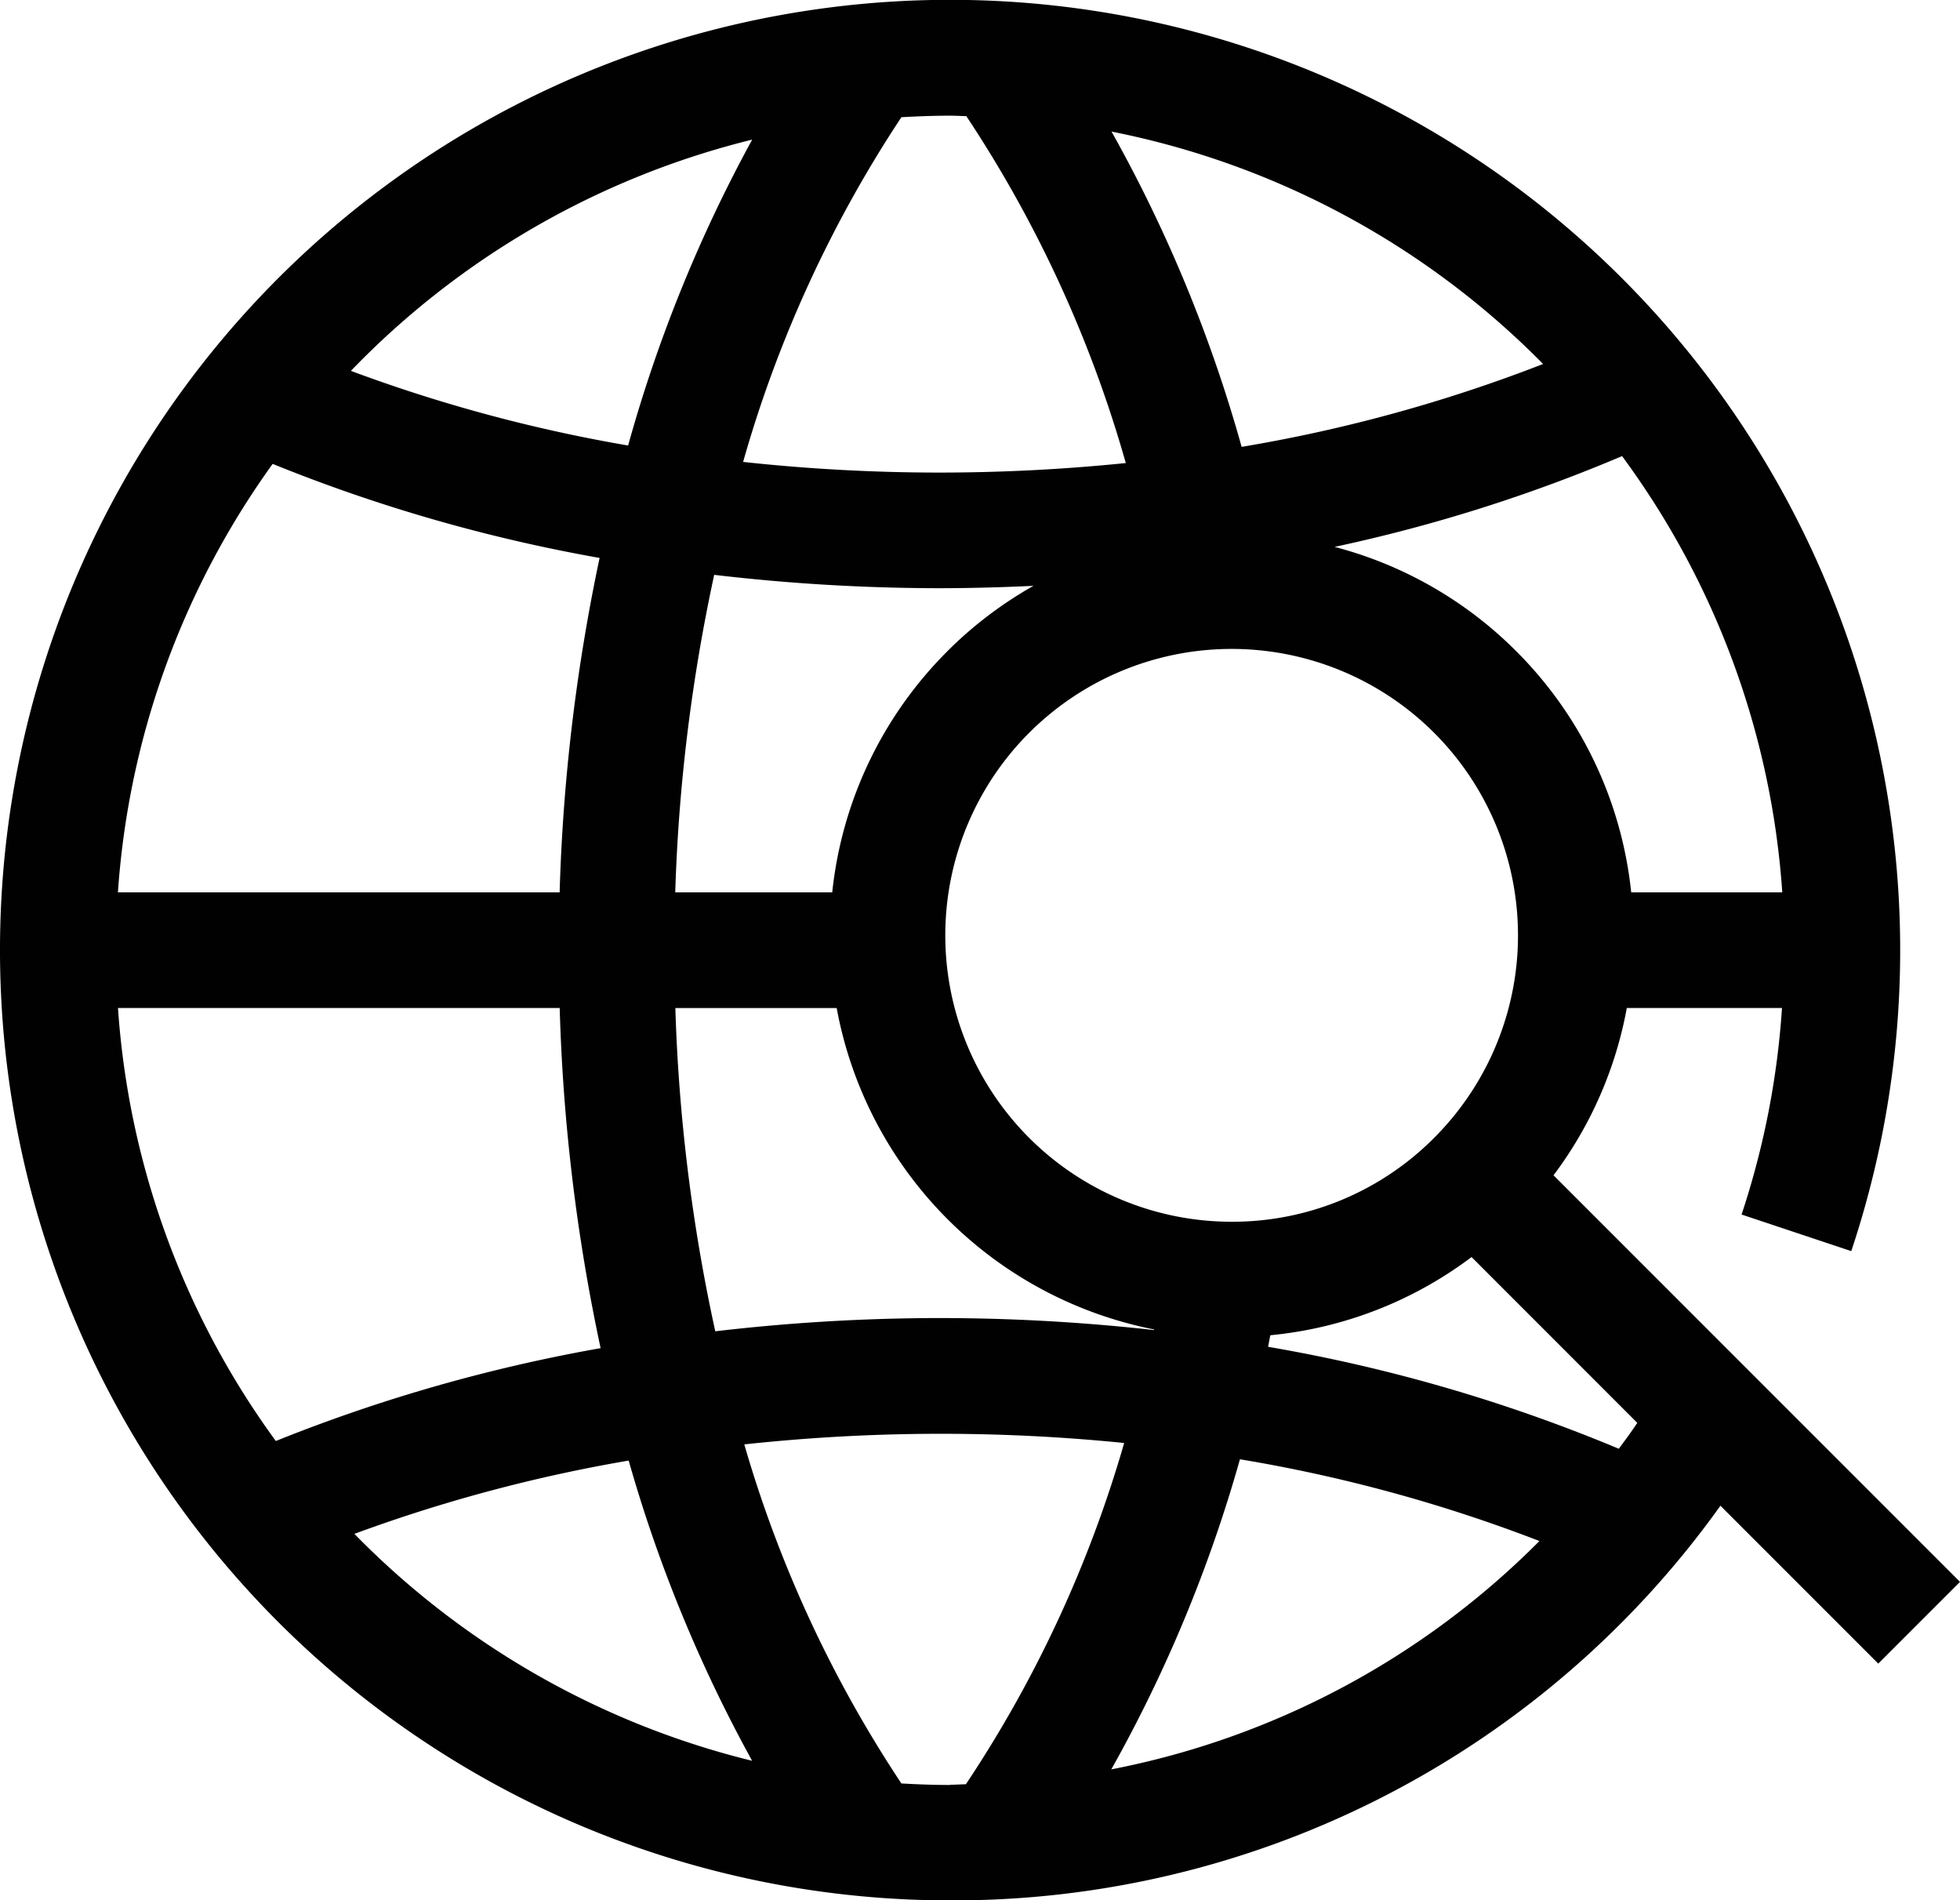
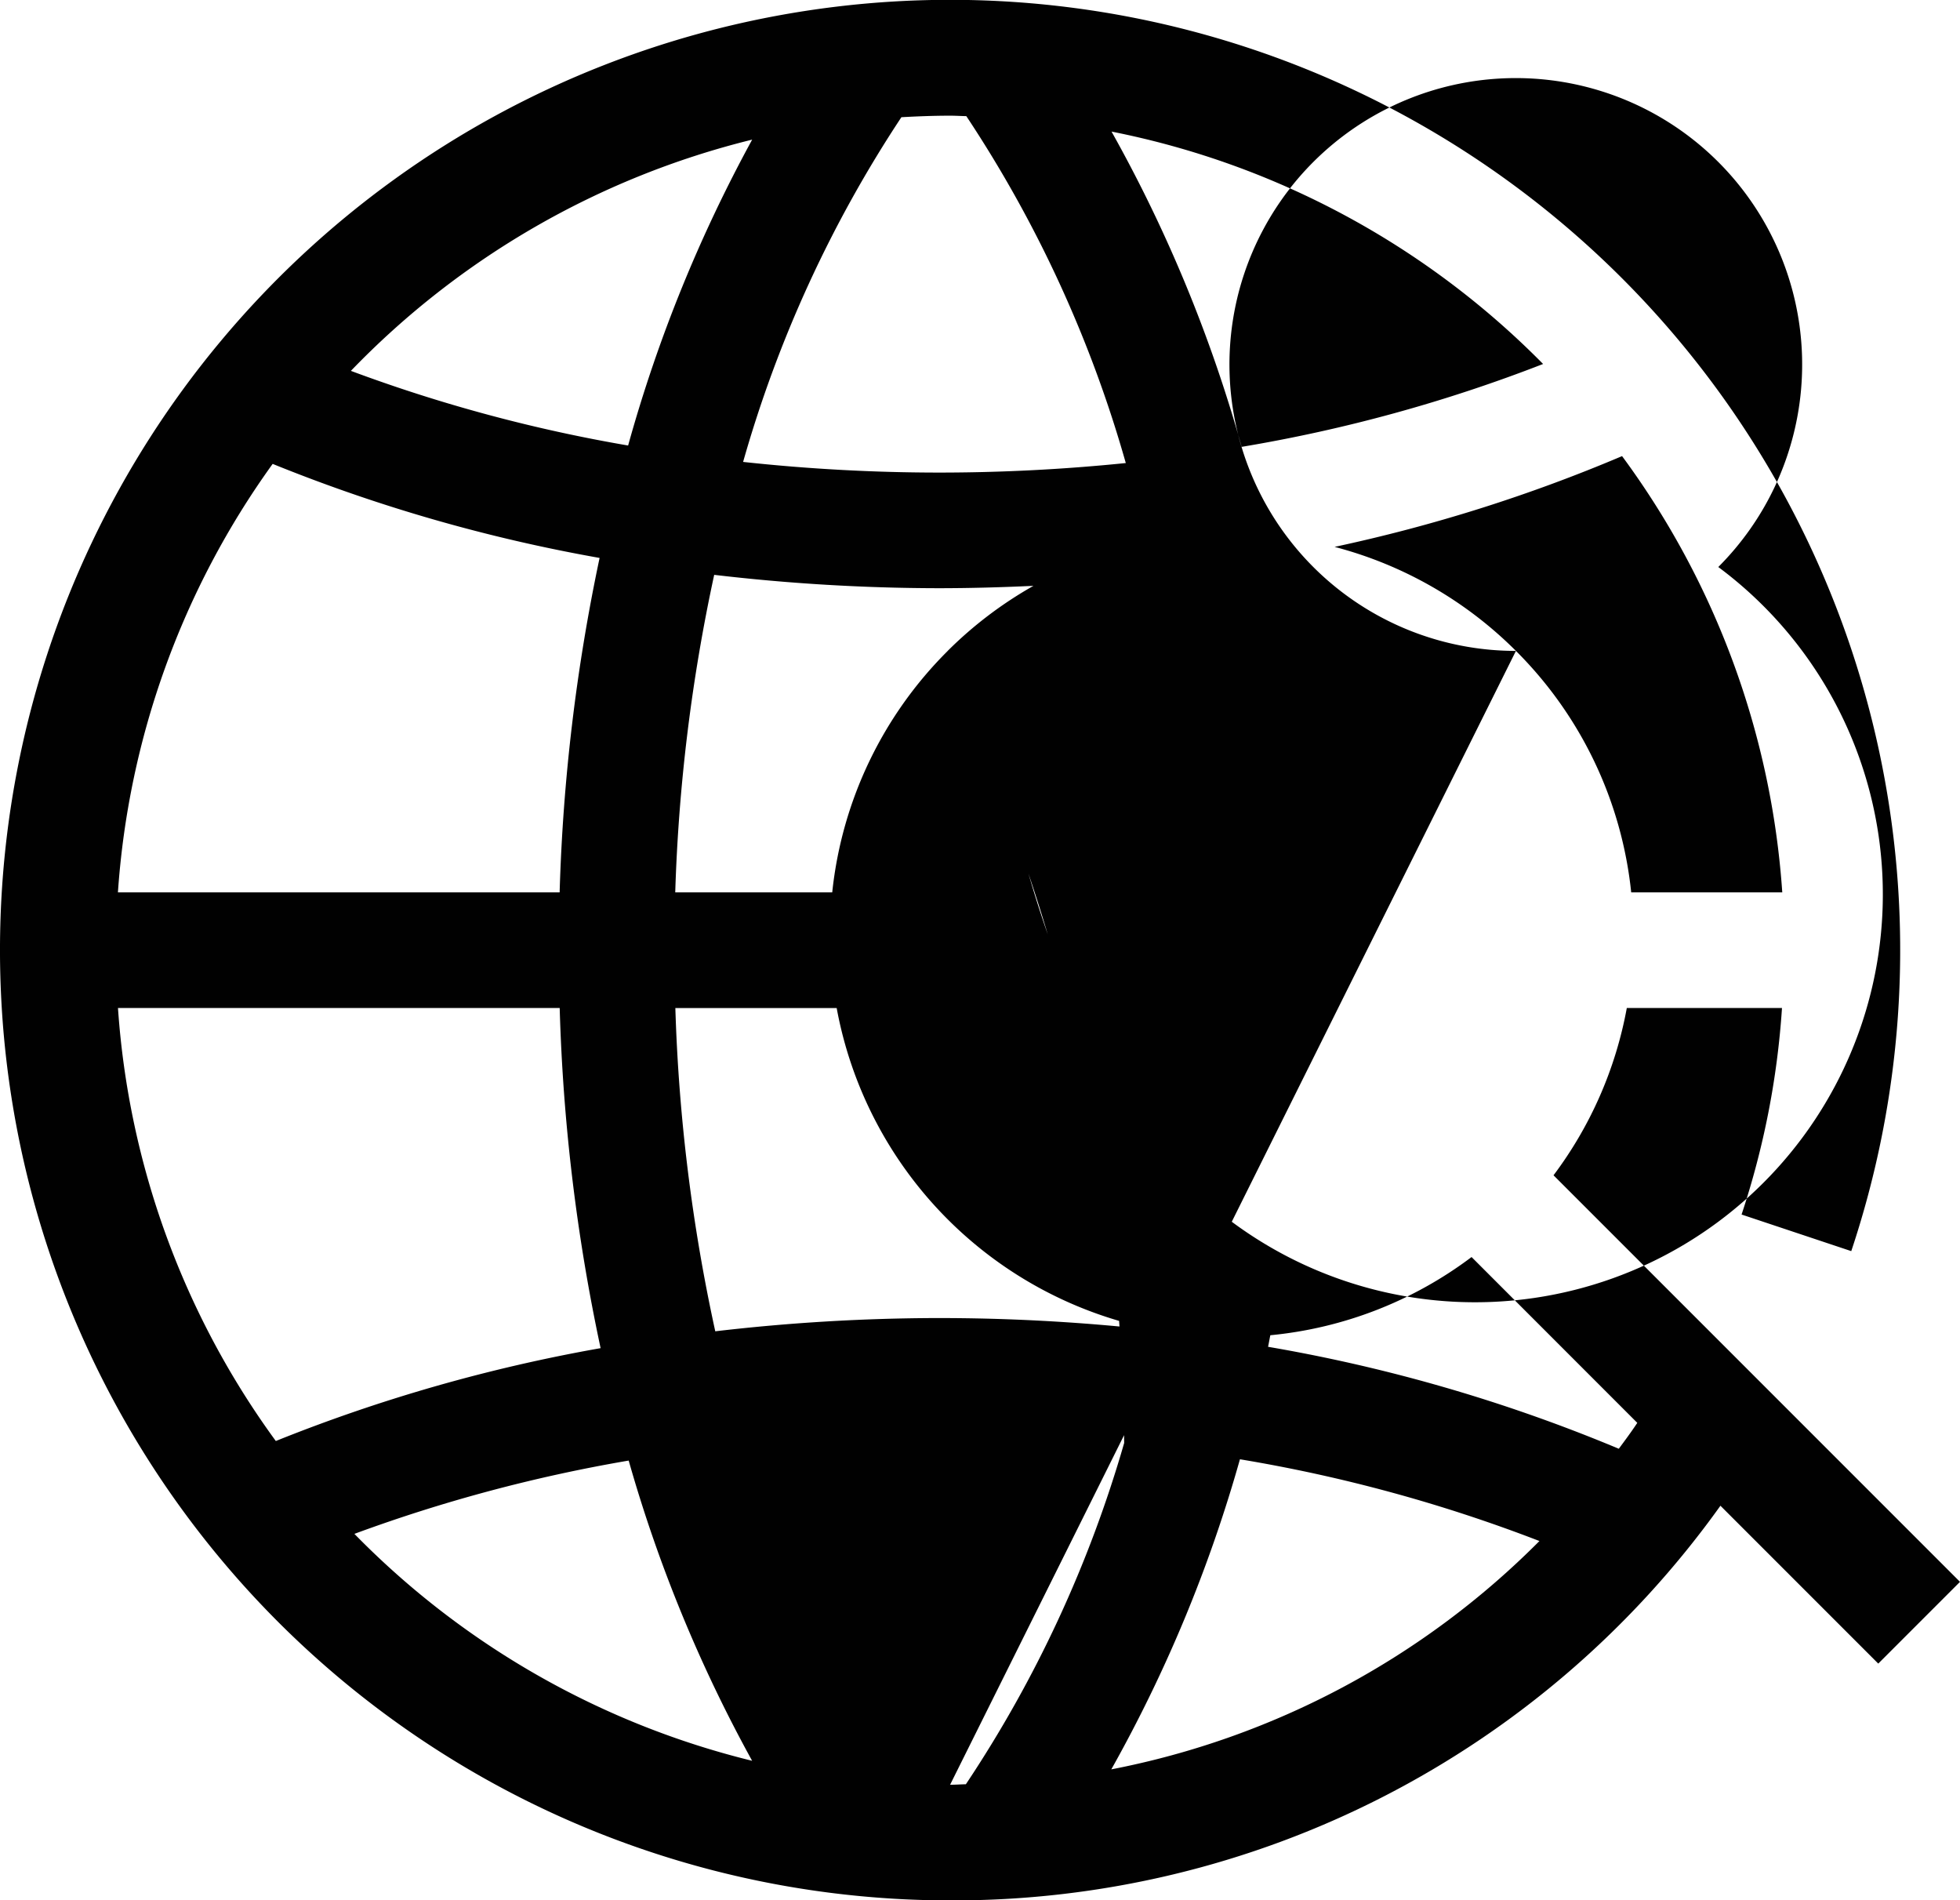
<svg xmlns="http://www.w3.org/2000/svg" width="34.771" height="33.707" viewBox="0 0 34.771 33.707">
  <g transform="translate(-17.057 -17.73)">
-     <path d="M33.912,51.437a16.725,16.725,0,0,0,13.666-7l2.8,2.8,1.45-1.45-7.211-7.211a7.054,7.054,0,0,0,1.3-2.967H48.67a14.685,14.685,0,0,1-.717,3.663l1.946.649A16.855,16.855,0,1,0,33.912,51.437ZM43.95,29.275a7.084,7.084,0,0,0-3.217-1.845,28.076,28.076,0,0,0,5.1-1.61,14.714,14.714,0,0,1,2.842,7.738H45.995A7.076,7.076,0,0,0,43.95,29.275ZM38.909,39.4a5.08,5.08,0,1,1,3.59-1.488A5.046,5.046,0,0,1,38.909,39.4Zm-5,9.99c-.29,0-.576-.011-.861-.027a21.843,21.843,0,0,1-2.787-6.014A32.467,32.467,0,0,1,37,43.324a21.766,21.766,0,0,1-2.808,6.053C34.1,49.379,34,49.386,33.912,49.386ZM33.7,41.108a34.442,34.442,0,0,0-3.954.235,31.263,31.263,0,0,1-.708-5.733H31.9a7.128,7.128,0,0,0,5.63,5.7.035.035,0,0,0,0,.011A34.446,34.446,0,0,0,33.7,41.108Zm.168-11.831a7.083,7.083,0,0,0-2.047,4.281H29.036a31.113,31.113,0,0,1,.691-5.632,34.441,34.441,0,0,0,3.972.237c.568,0,1.131-.016,1.692-.042A7.1,7.1,0,0,0,33.867,29.277Zm-6.882,4.281H19.149a14.706,14.706,0,0,1,2.745-7.6,28.794,28.794,0,0,0,5.8,1.668A33.224,33.224,0,0,0,26.985,33.558Zm0,2.051a33.306,33.306,0,0,0,.726,6.033,28.937,28.937,0,0,0-5.762,1.647,14.714,14.714,0,0,1-2.8-7.68Zm-3.642,9.327a27.388,27.388,0,0,1,4.866-1.3A25.428,25.428,0,0,0,30.4,48.961,14.8,14.8,0,0,1,23.344,44.936Zm13.428,4.177a25.216,25.216,0,0,0,2.282-5.5,27.051,27.051,0,0,1,5.313,1.45A14.631,14.631,0,0,1,36.772,49.113Zm9-5.688a28.669,28.669,0,0,0-6.219-1.807c.014-.067.026-.138.04-.205a7.048,7.048,0,0,0,3.57-1.387l2.94,2.941C46,43.123,45.888,43.274,45.776,43.425ZM44.432,24.186a27.049,27.049,0,0,1-5.348,1.47,25.4,25.4,0,0,0-2.308-5.592A14.777,14.777,0,0,1,44.432,24.186ZM34.2,19.79a21.95,21.95,0,0,1,2.829,6.153,32.7,32.7,0,0,1-3.33.169,32.322,32.322,0,0,1-3.459-.189,21.936,21.936,0,0,1,2.808-6.114c.287-.016.574-.027.865-.027C34.007,19.782,34.1,19.788,34.2,19.79Zm-3.8.418a25.559,25.559,0,0,0-2.2,5.424,27.258,27.258,0,0,1-4.918-1.324A14.8,14.8,0,0,1,30.395,20.208Z" transform="translate(0 0)" fill="#010101" />
+     <path d="M33.912,51.437a16.725,16.725,0,0,0,13.666-7l2.8,2.8,1.45-1.45-7.211-7.211a7.054,7.054,0,0,0,1.3-2.967H48.67a14.685,14.685,0,0,1-.717,3.663l1.946.649A16.855,16.855,0,1,0,33.912,51.437ZM43.95,29.275a7.084,7.084,0,0,0-3.217-1.845,28.076,28.076,0,0,0,5.1-1.61,14.714,14.714,0,0,1,2.842,7.738H45.995A7.076,7.076,0,0,0,43.95,29.275Za5.08,5.08,0,1,1,3.59-1.488A5.046,5.046,0,0,1,38.909,39.4Zm-5,9.99c-.29,0-.576-.011-.861-.027a21.843,21.843,0,0,1-2.787-6.014A32.467,32.467,0,0,1,37,43.324a21.766,21.766,0,0,1-2.808,6.053C34.1,49.379,34,49.386,33.912,49.386ZM33.7,41.108a34.442,34.442,0,0,0-3.954.235,31.263,31.263,0,0,1-.708-5.733H31.9a7.128,7.128,0,0,0,5.63,5.7.035.035,0,0,0,0,.011A34.446,34.446,0,0,0,33.7,41.108Zm.168-11.831a7.083,7.083,0,0,0-2.047,4.281H29.036a31.113,31.113,0,0,1,.691-5.632,34.441,34.441,0,0,0,3.972.237c.568,0,1.131-.016,1.692-.042A7.1,7.1,0,0,0,33.867,29.277Zm-6.882,4.281H19.149a14.706,14.706,0,0,1,2.745-7.6,28.794,28.794,0,0,0,5.8,1.668A33.224,33.224,0,0,0,26.985,33.558Zm0,2.051a33.306,33.306,0,0,0,.726,6.033,28.937,28.937,0,0,0-5.762,1.647,14.714,14.714,0,0,1-2.8-7.68Zm-3.642,9.327a27.388,27.388,0,0,1,4.866-1.3A25.428,25.428,0,0,0,30.4,48.961,14.8,14.8,0,0,1,23.344,44.936Zm13.428,4.177a25.216,25.216,0,0,0,2.282-5.5,27.051,27.051,0,0,1,5.313,1.45A14.631,14.631,0,0,1,36.772,49.113Zm9-5.688a28.669,28.669,0,0,0-6.219-1.807c.014-.067.026-.138.04-.205a7.048,7.048,0,0,0,3.57-1.387l2.94,2.941C46,43.123,45.888,43.274,45.776,43.425ZM44.432,24.186a27.049,27.049,0,0,1-5.348,1.47,25.4,25.4,0,0,0-2.308-5.592A14.777,14.777,0,0,1,44.432,24.186ZM34.2,19.79a21.95,21.95,0,0,1,2.829,6.153,32.7,32.7,0,0,1-3.33.169,32.322,32.322,0,0,1-3.459-.189,21.936,21.936,0,0,1,2.808-6.114c.287-.016.574-.027.865-.027C34.007,19.782,34.1,19.788,34.2,19.79Zm-3.8.418a25.559,25.559,0,0,0-2.2,5.424,27.258,27.258,0,0,1-4.918-1.324A14.8,14.8,0,0,1,30.395,20.208Z" transform="translate(0 0)" fill="#010101" />
  </g>
</svg>